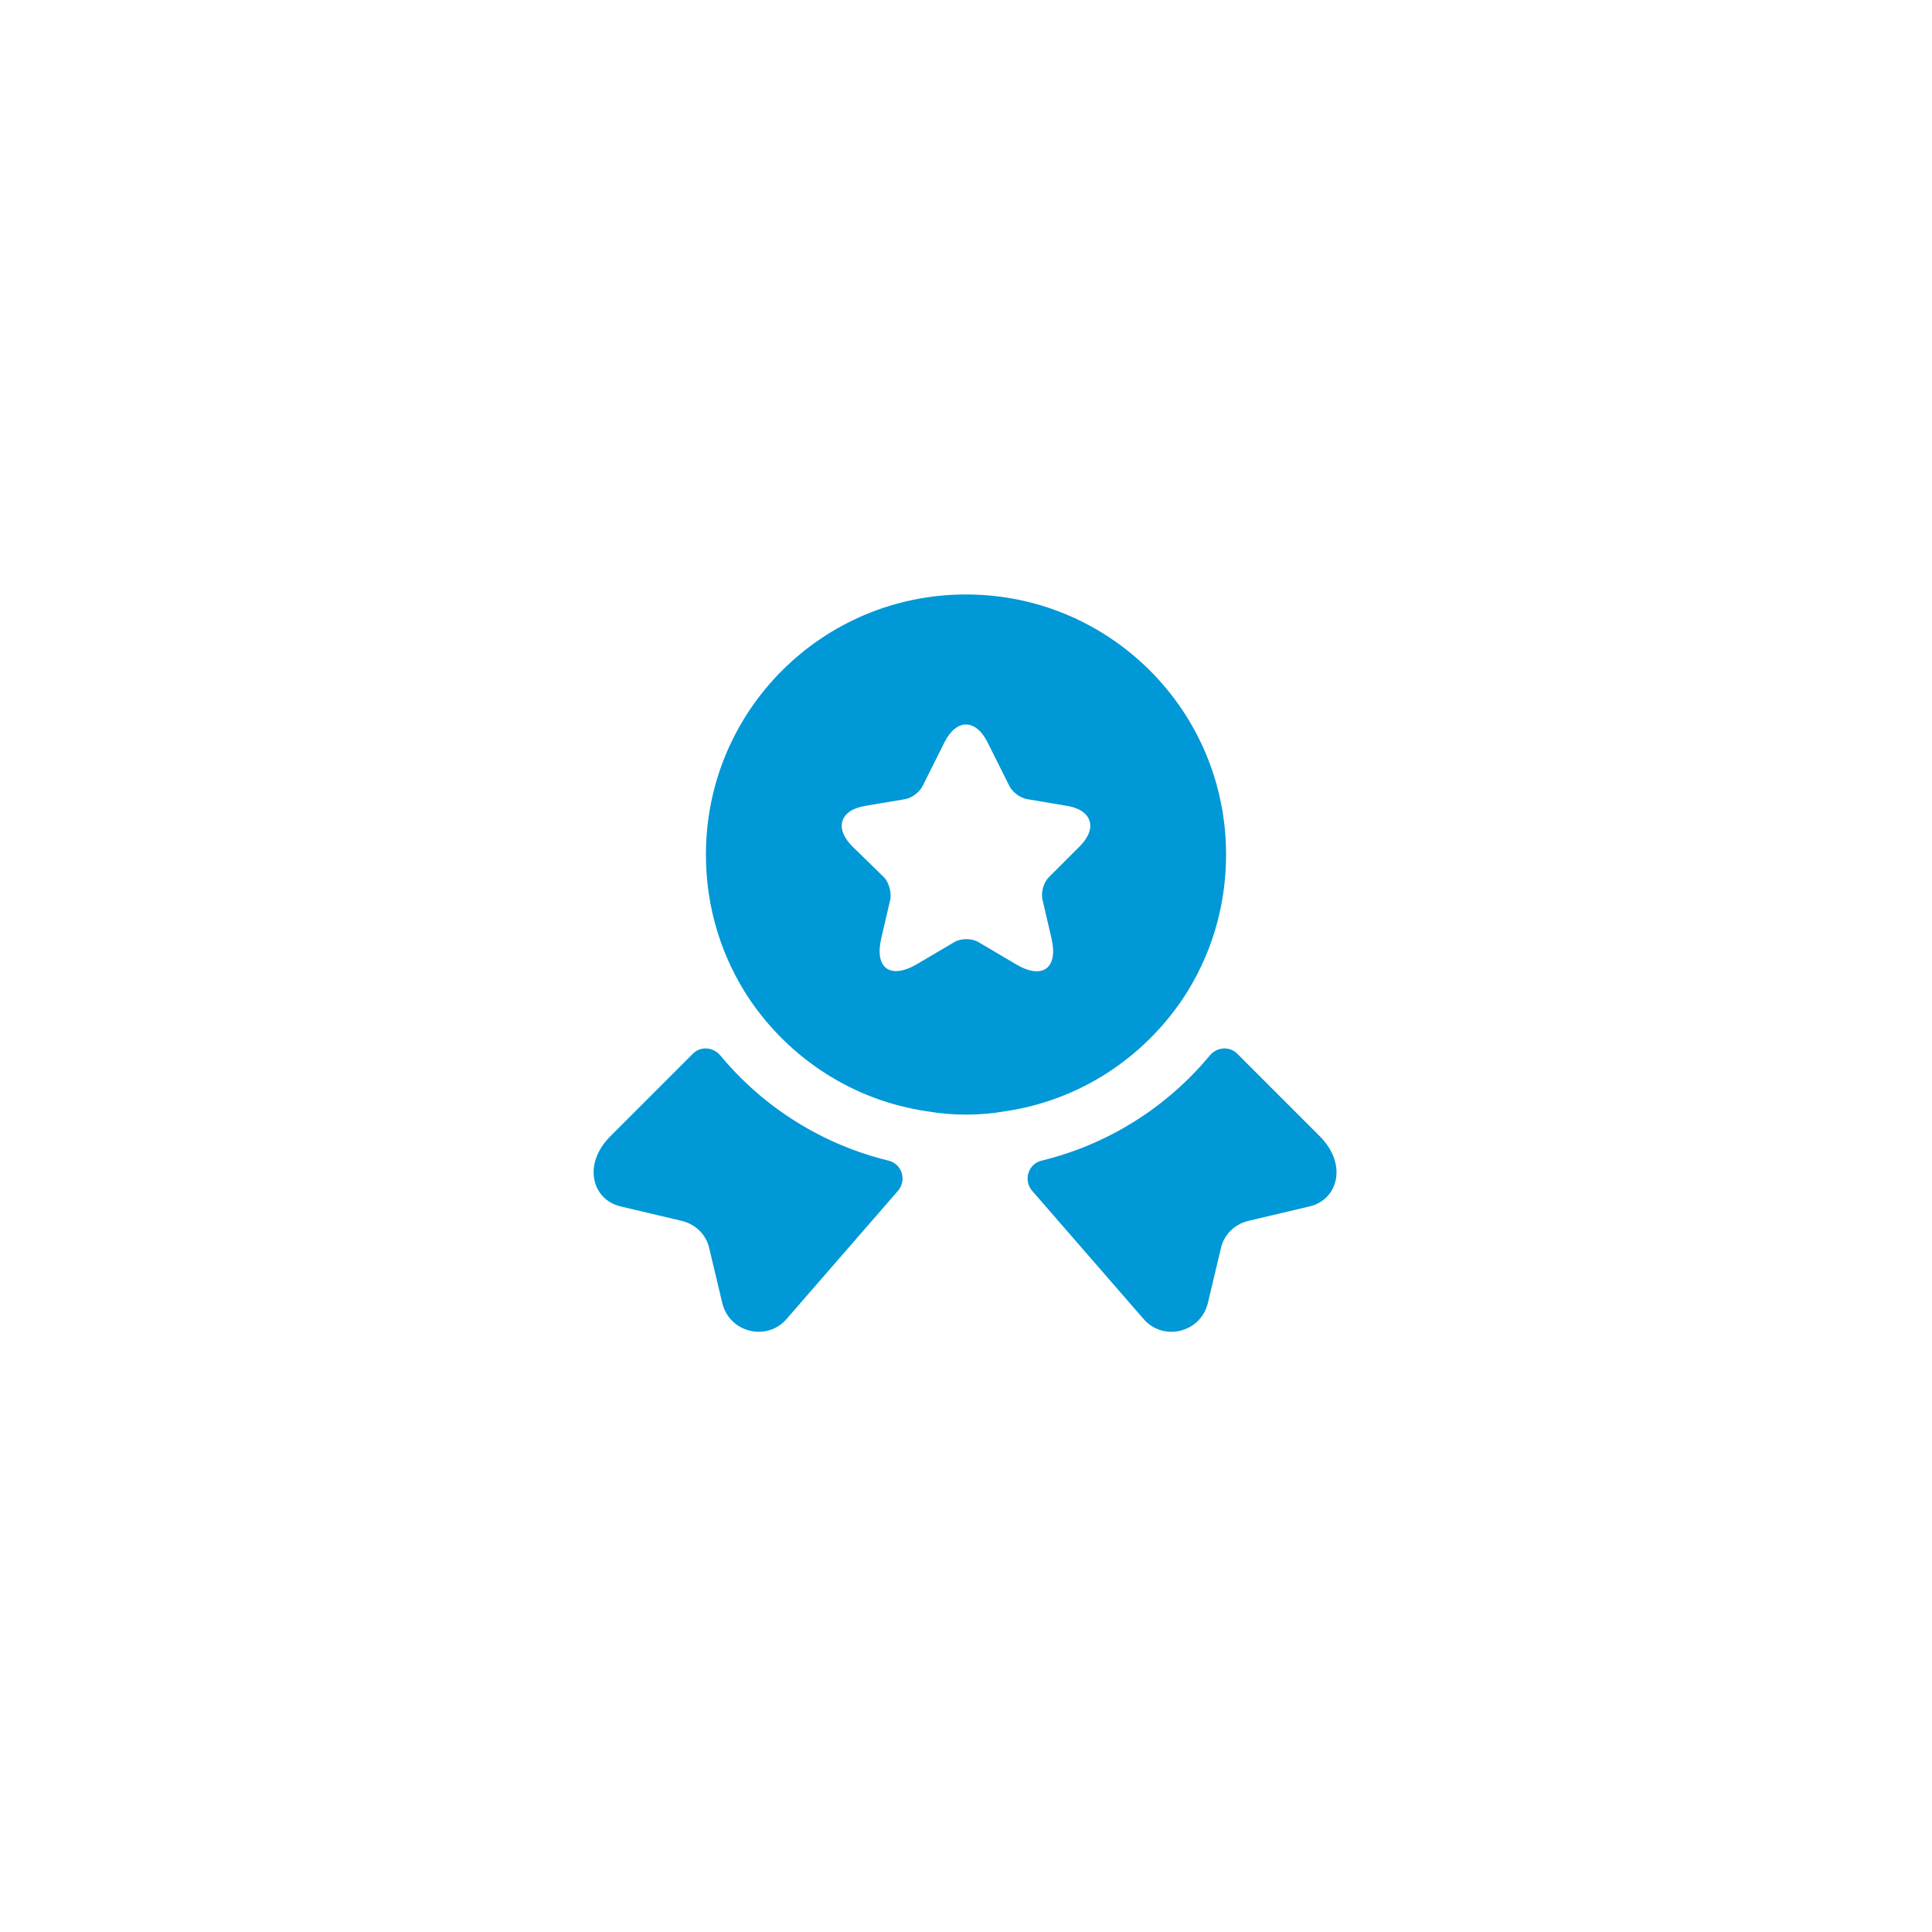
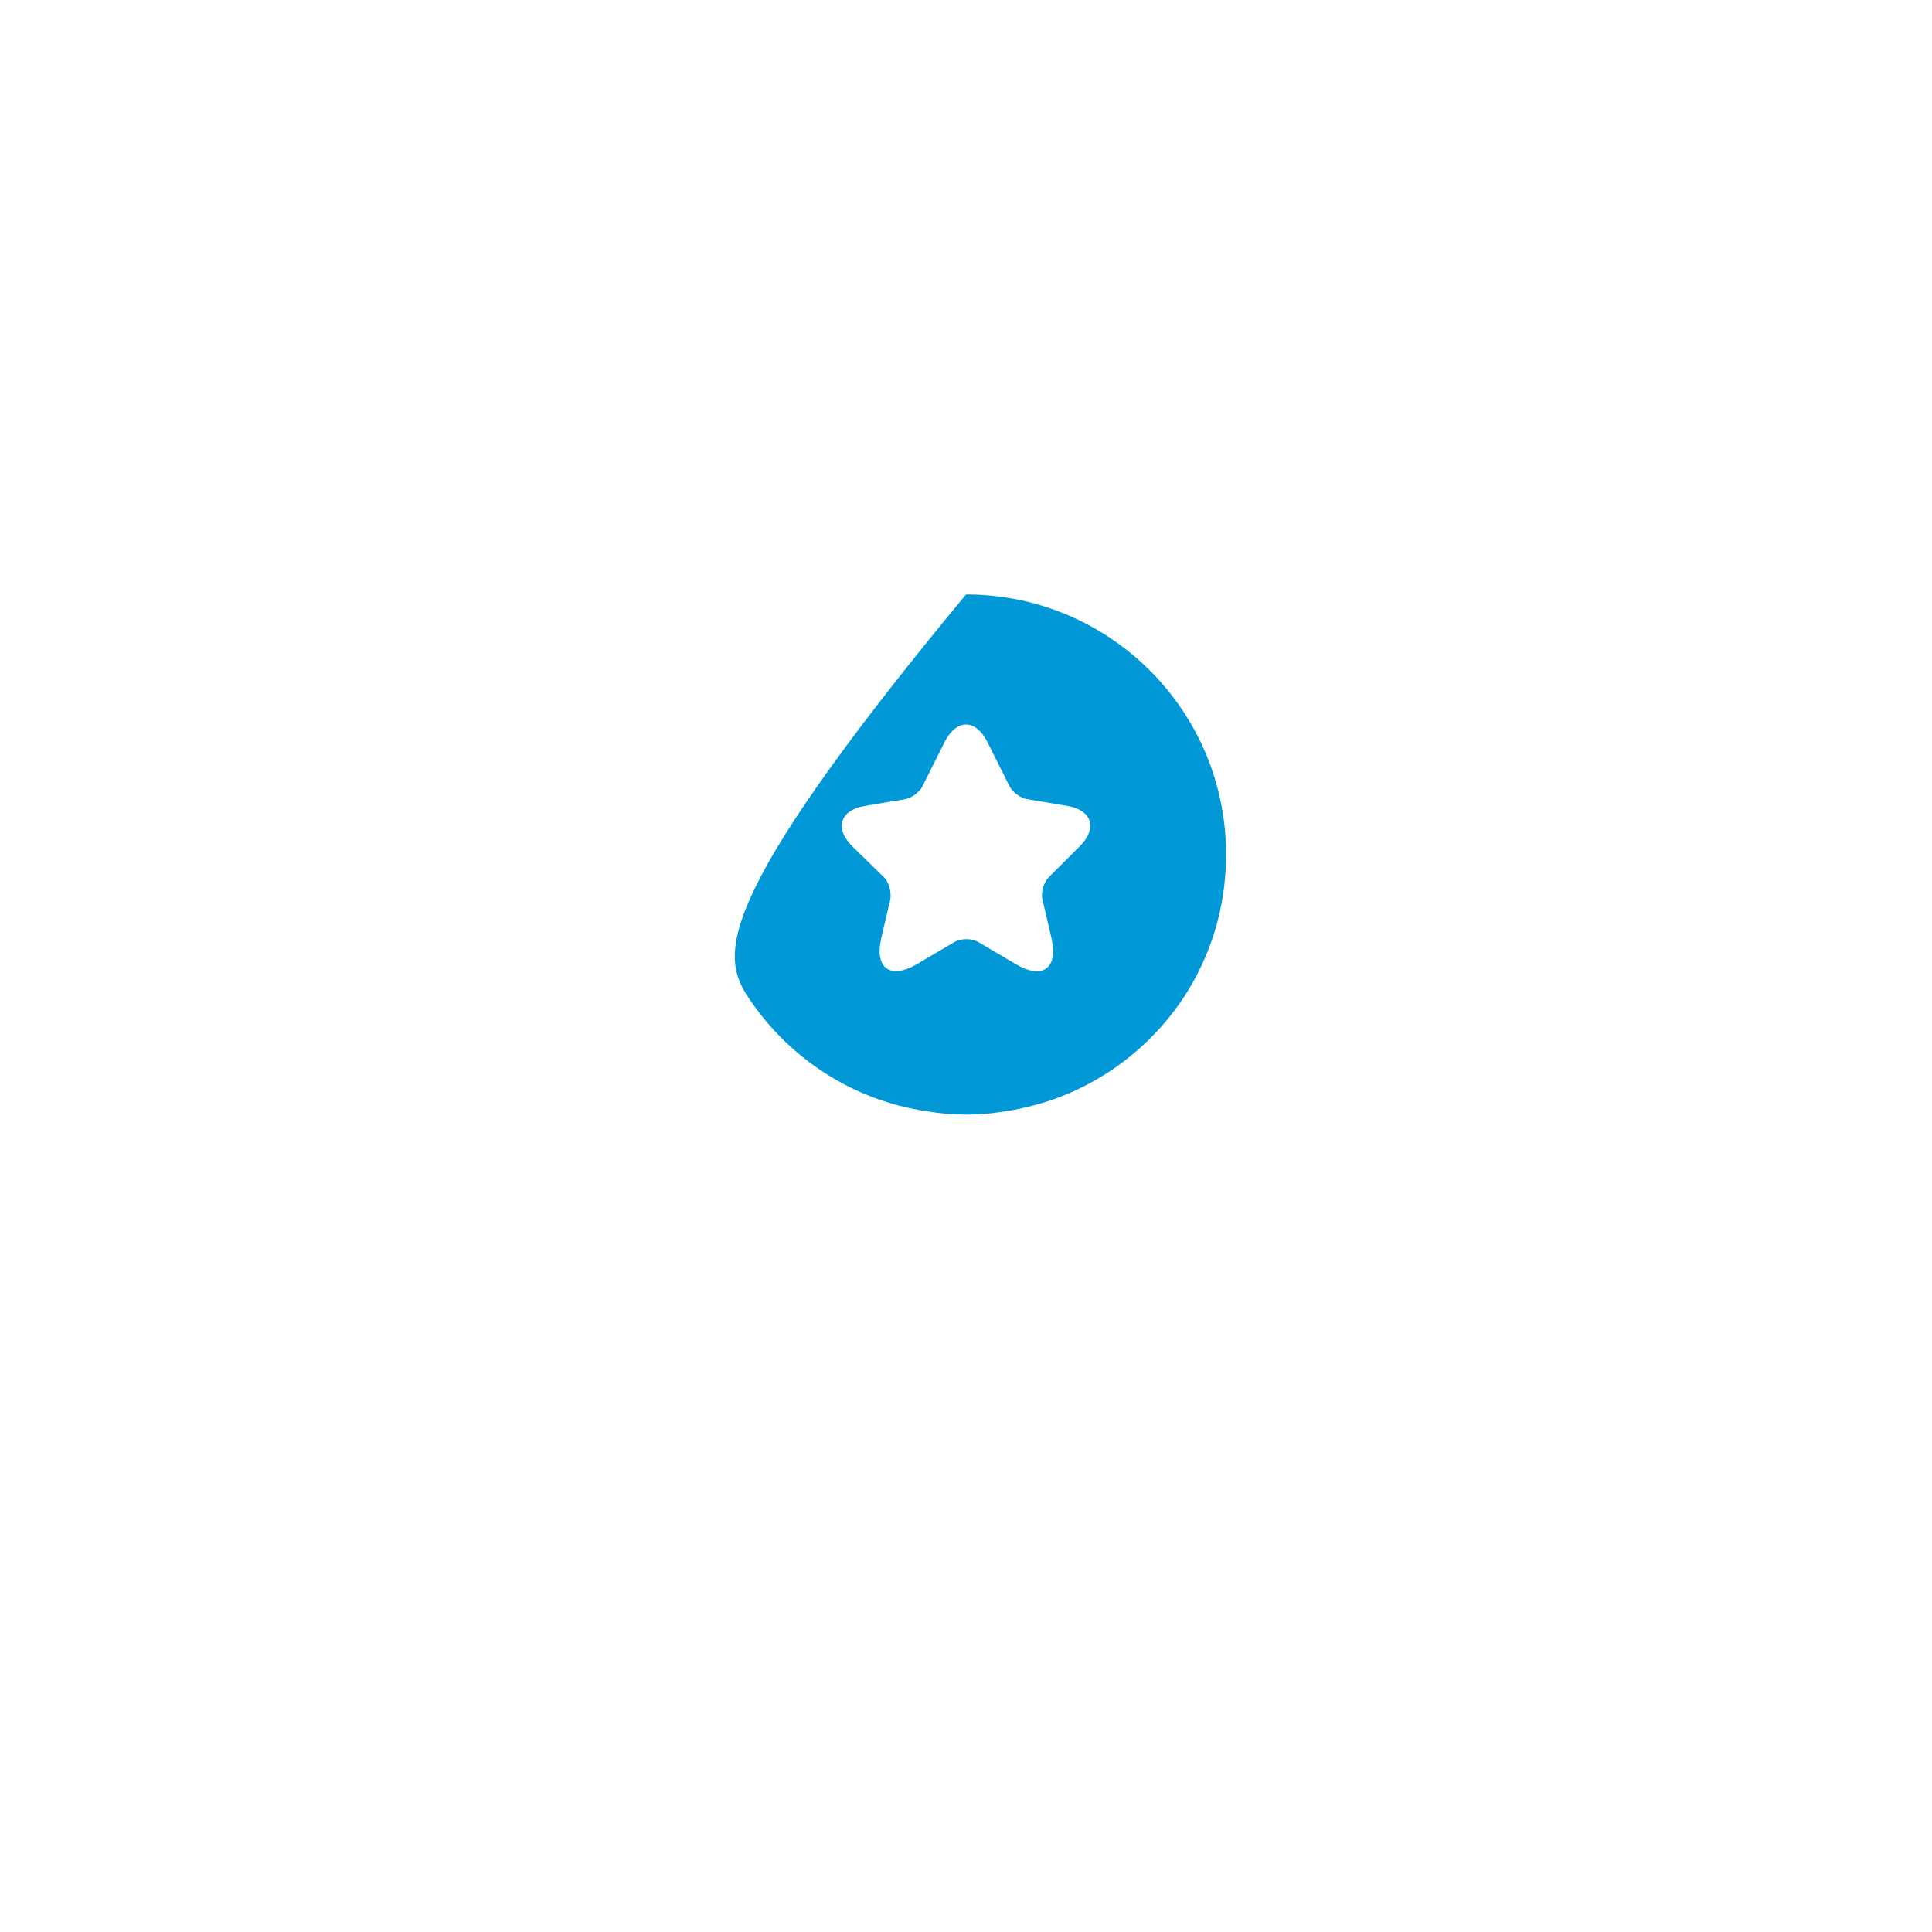
<svg xmlns="http://www.w3.org/2000/svg" width="52" height="52" viewBox="0 0 52 52" fill="none">
  <rect width="52" height="52" fill="white" />
-   <path d="M35.25 32.47L33.6 32.86C33.23 32.95 32.94 33.23 32.86 33.6L32.51 35.07C32.32 35.87 31.3 36.12 30.77 35.49L27.78 32.05C27.54 31.77 27.67 31.33 28.03 31.24C29.8 30.81 31.39 29.82 32.56 28.41C32.75 28.18 33.09 28.15 33.3 28.36L35.52 30.58C36.28 31.34 36.01 32.29 35.25 32.47Z" fill="#0098D6" />
-   <path d="M16.7 32.47L18.35 32.86C18.72 32.95 19.01 33.23 19.09 33.6L19.44 35.07C19.63 35.87 20.65 36.12 21.18 35.49L24.17 32.05C24.41 31.77 24.28 31.33 23.92 31.24C22.15 30.81 20.56 29.82 19.39 28.41C19.2 28.18 18.86 28.15 18.65 28.36L16.43 30.58C15.67 31.34 15.94 32.29 16.7 32.47Z" fill="#0098D6" />
-   <path d="M26 16C22.13 16 19 19.13 19 23C19 24.45 19.43 25.78 20.17 26.89C21.25 28.49 22.96 29.62 24.95 29.91C25.29 29.97 25.64 30 26 30C26.36 30 26.71 29.97 27.05 29.91C29.04 29.62 30.75 28.49 31.83 26.89C32.57 25.78 33 24.45 33 23C33 19.13 29.87 16 26 16ZM29.06 22.78L28.23 23.61C28.09 23.75 28.01 24.02 28.06 24.22L28.3 25.25C28.49 26.06 28.06 26.38 27.34 25.95L26.34 25.36C26.16 25.25 25.86 25.25 25.68 25.36L24.68 25.95C23.96 26.37 23.53 26.06 23.72 25.25L23.96 24.22C24 24.03 23.93 23.75 23.79 23.61L22.94 22.78C22.45 22.29 22.61 21.8 23.29 21.69L24.36 21.51C24.54 21.48 24.75 21.32 24.83 21.16L25.42 19.98C25.74 19.34 26.26 19.34 26.58 19.98L27.17 21.16C27.25 21.32 27.46 21.48 27.65 21.51L28.72 21.69C29.39 21.8 29.55 22.29 29.06 22.78Z" fill="#0098D6" />
+   <path d="M26 16C19 24.45 19.43 25.78 20.17 26.89C21.25 28.49 22.96 29.62 24.95 29.91C25.29 29.97 25.64 30 26 30C26.36 30 26.71 29.97 27.05 29.91C29.04 29.62 30.75 28.49 31.83 26.89C32.57 25.78 33 24.45 33 23C33 19.13 29.87 16 26 16ZM29.06 22.78L28.23 23.61C28.09 23.75 28.01 24.02 28.06 24.22L28.3 25.25C28.49 26.06 28.06 26.38 27.34 25.95L26.34 25.36C26.16 25.25 25.86 25.25 25.68 25.36L24.68 25.95C23.96 26.37 23.53 26.06 23.72 25.25L23.96 24.22C24 24.03 23.93 23.75 23.79 23.61L22.94 22.78C22.45 22.29 22.61 21.8 23.29 21.69L24.36 21.51C24.54 21.48 24.75 21.32 24.83 21.16L25.42 19.98C25.74 19.34 26.26 19.34 26.58 19.98L27.17 21.16C27.25 21.32 27.46 21.48 27.65 21.51L28.72 21.69C29.39 21.8 29.55 22.29 29.06 22.78Z" fill="#0098D6" />
</svg>